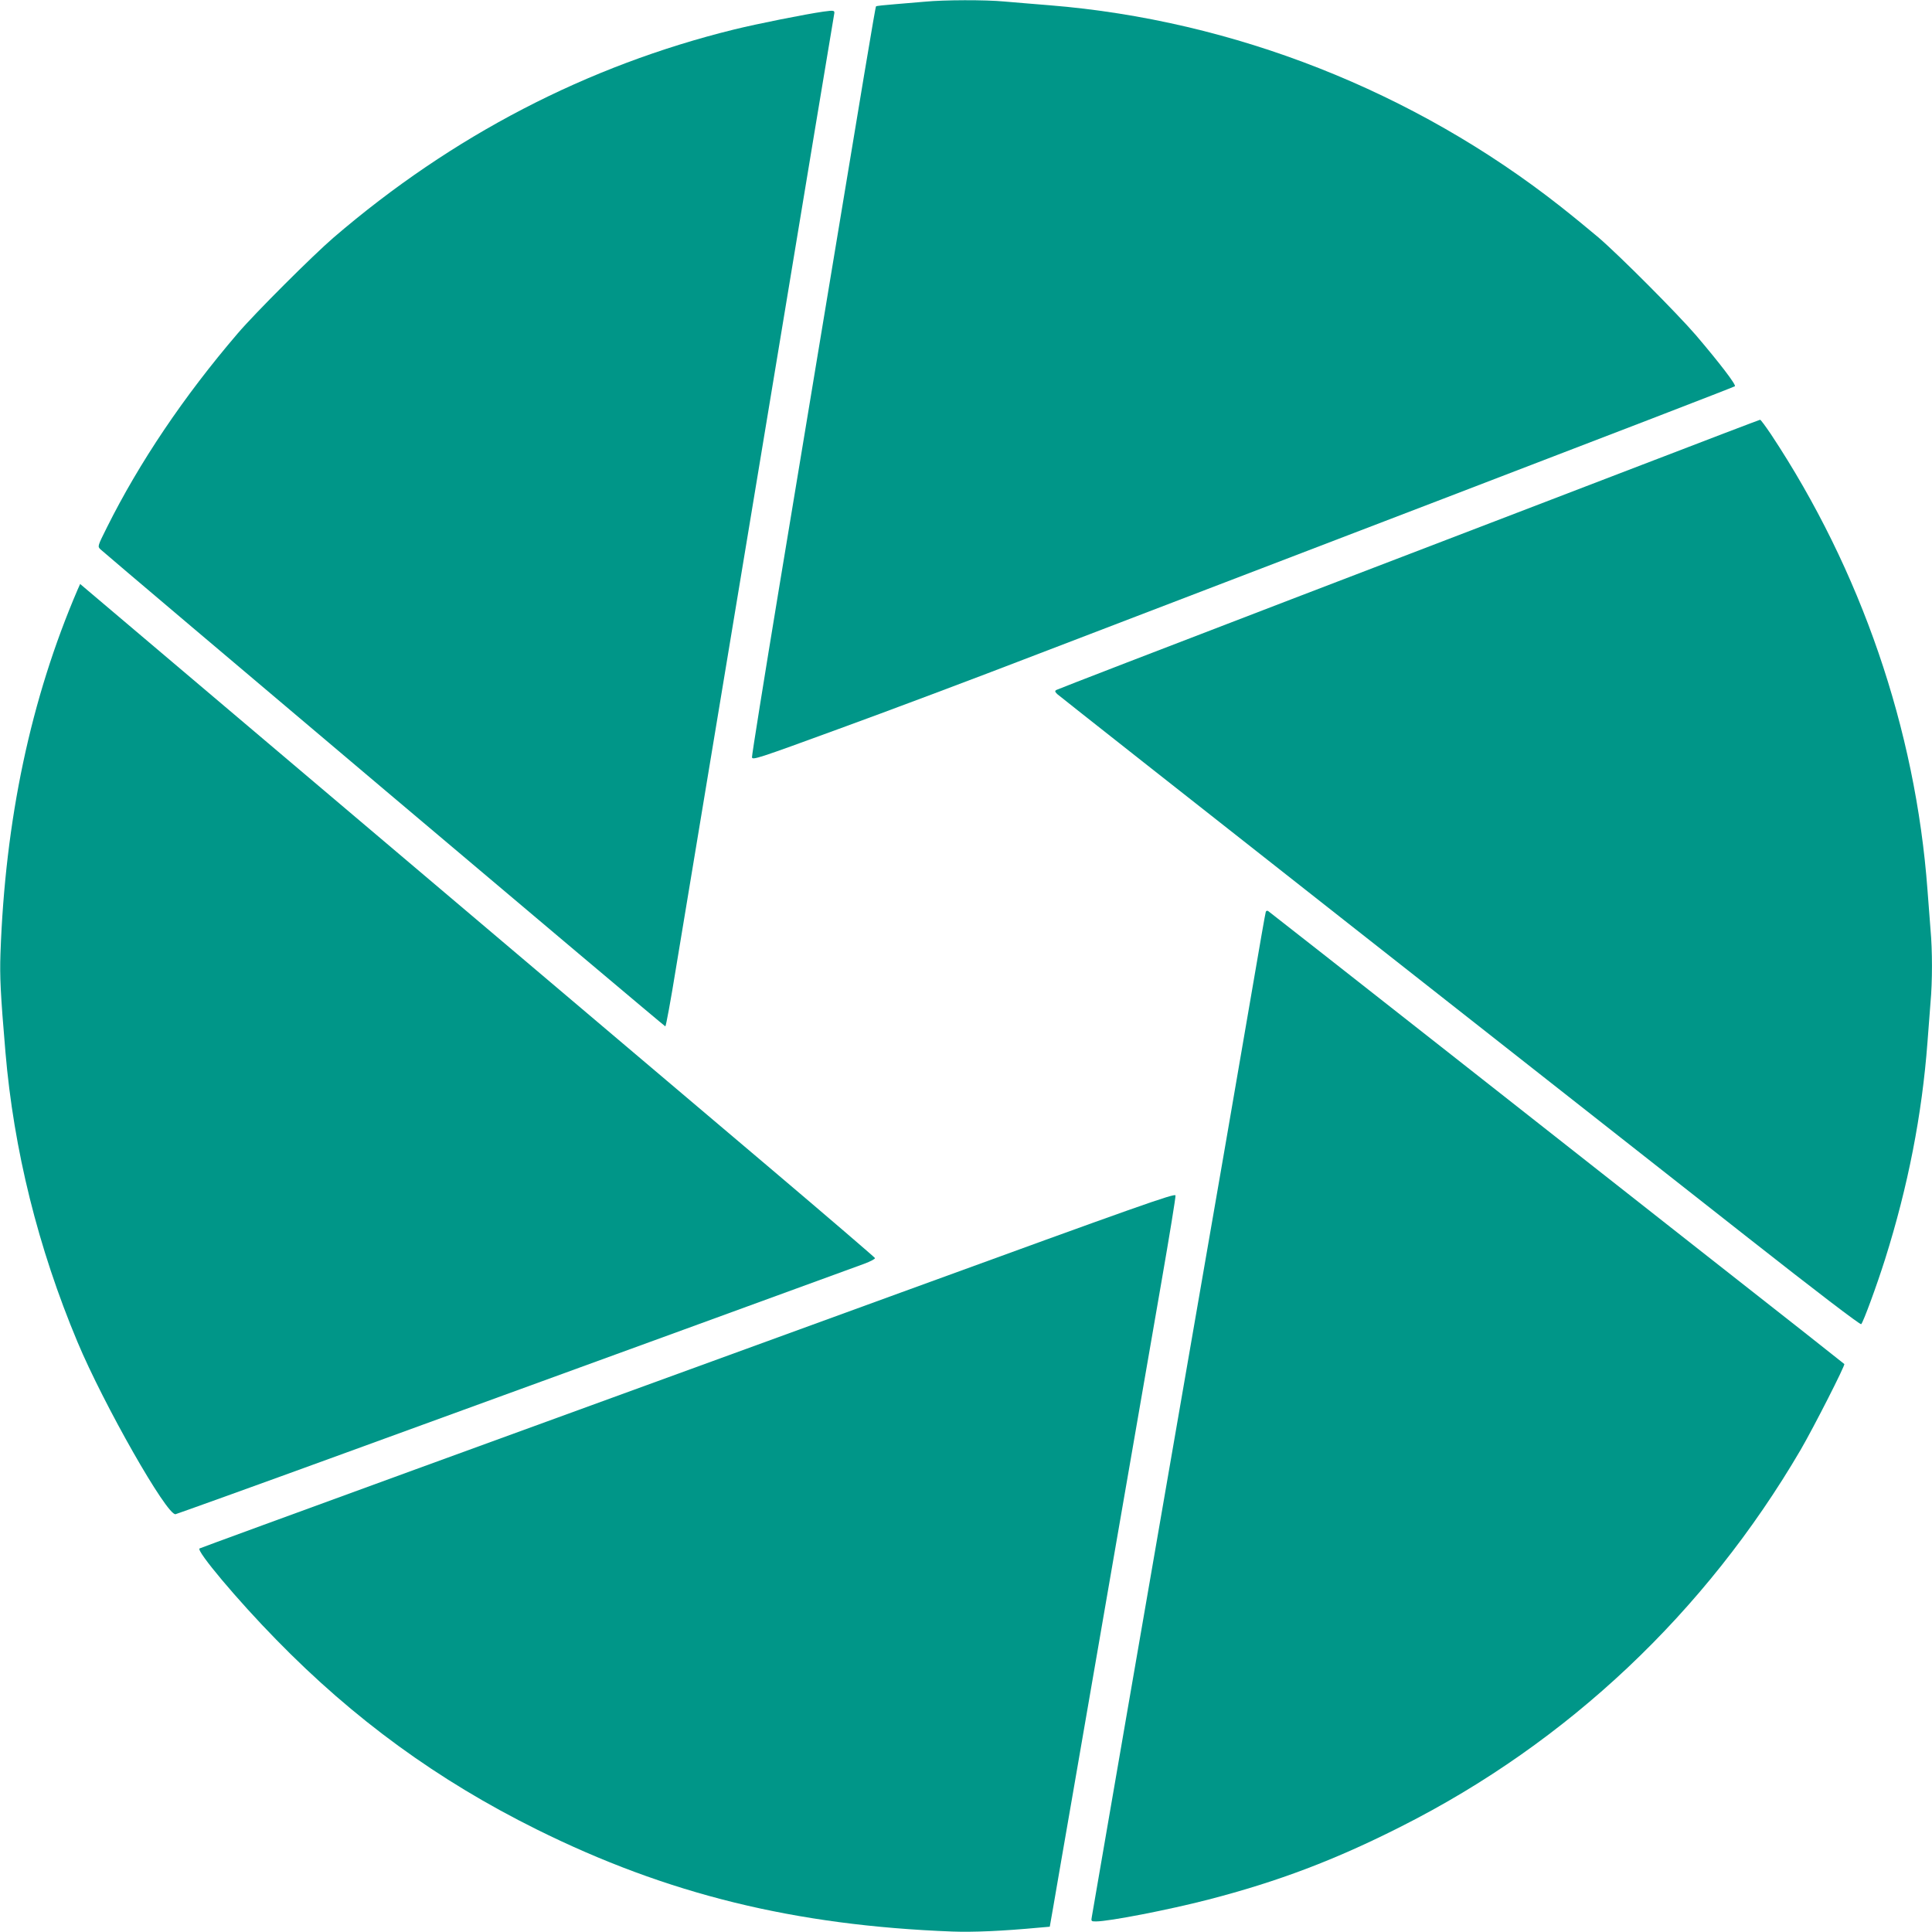
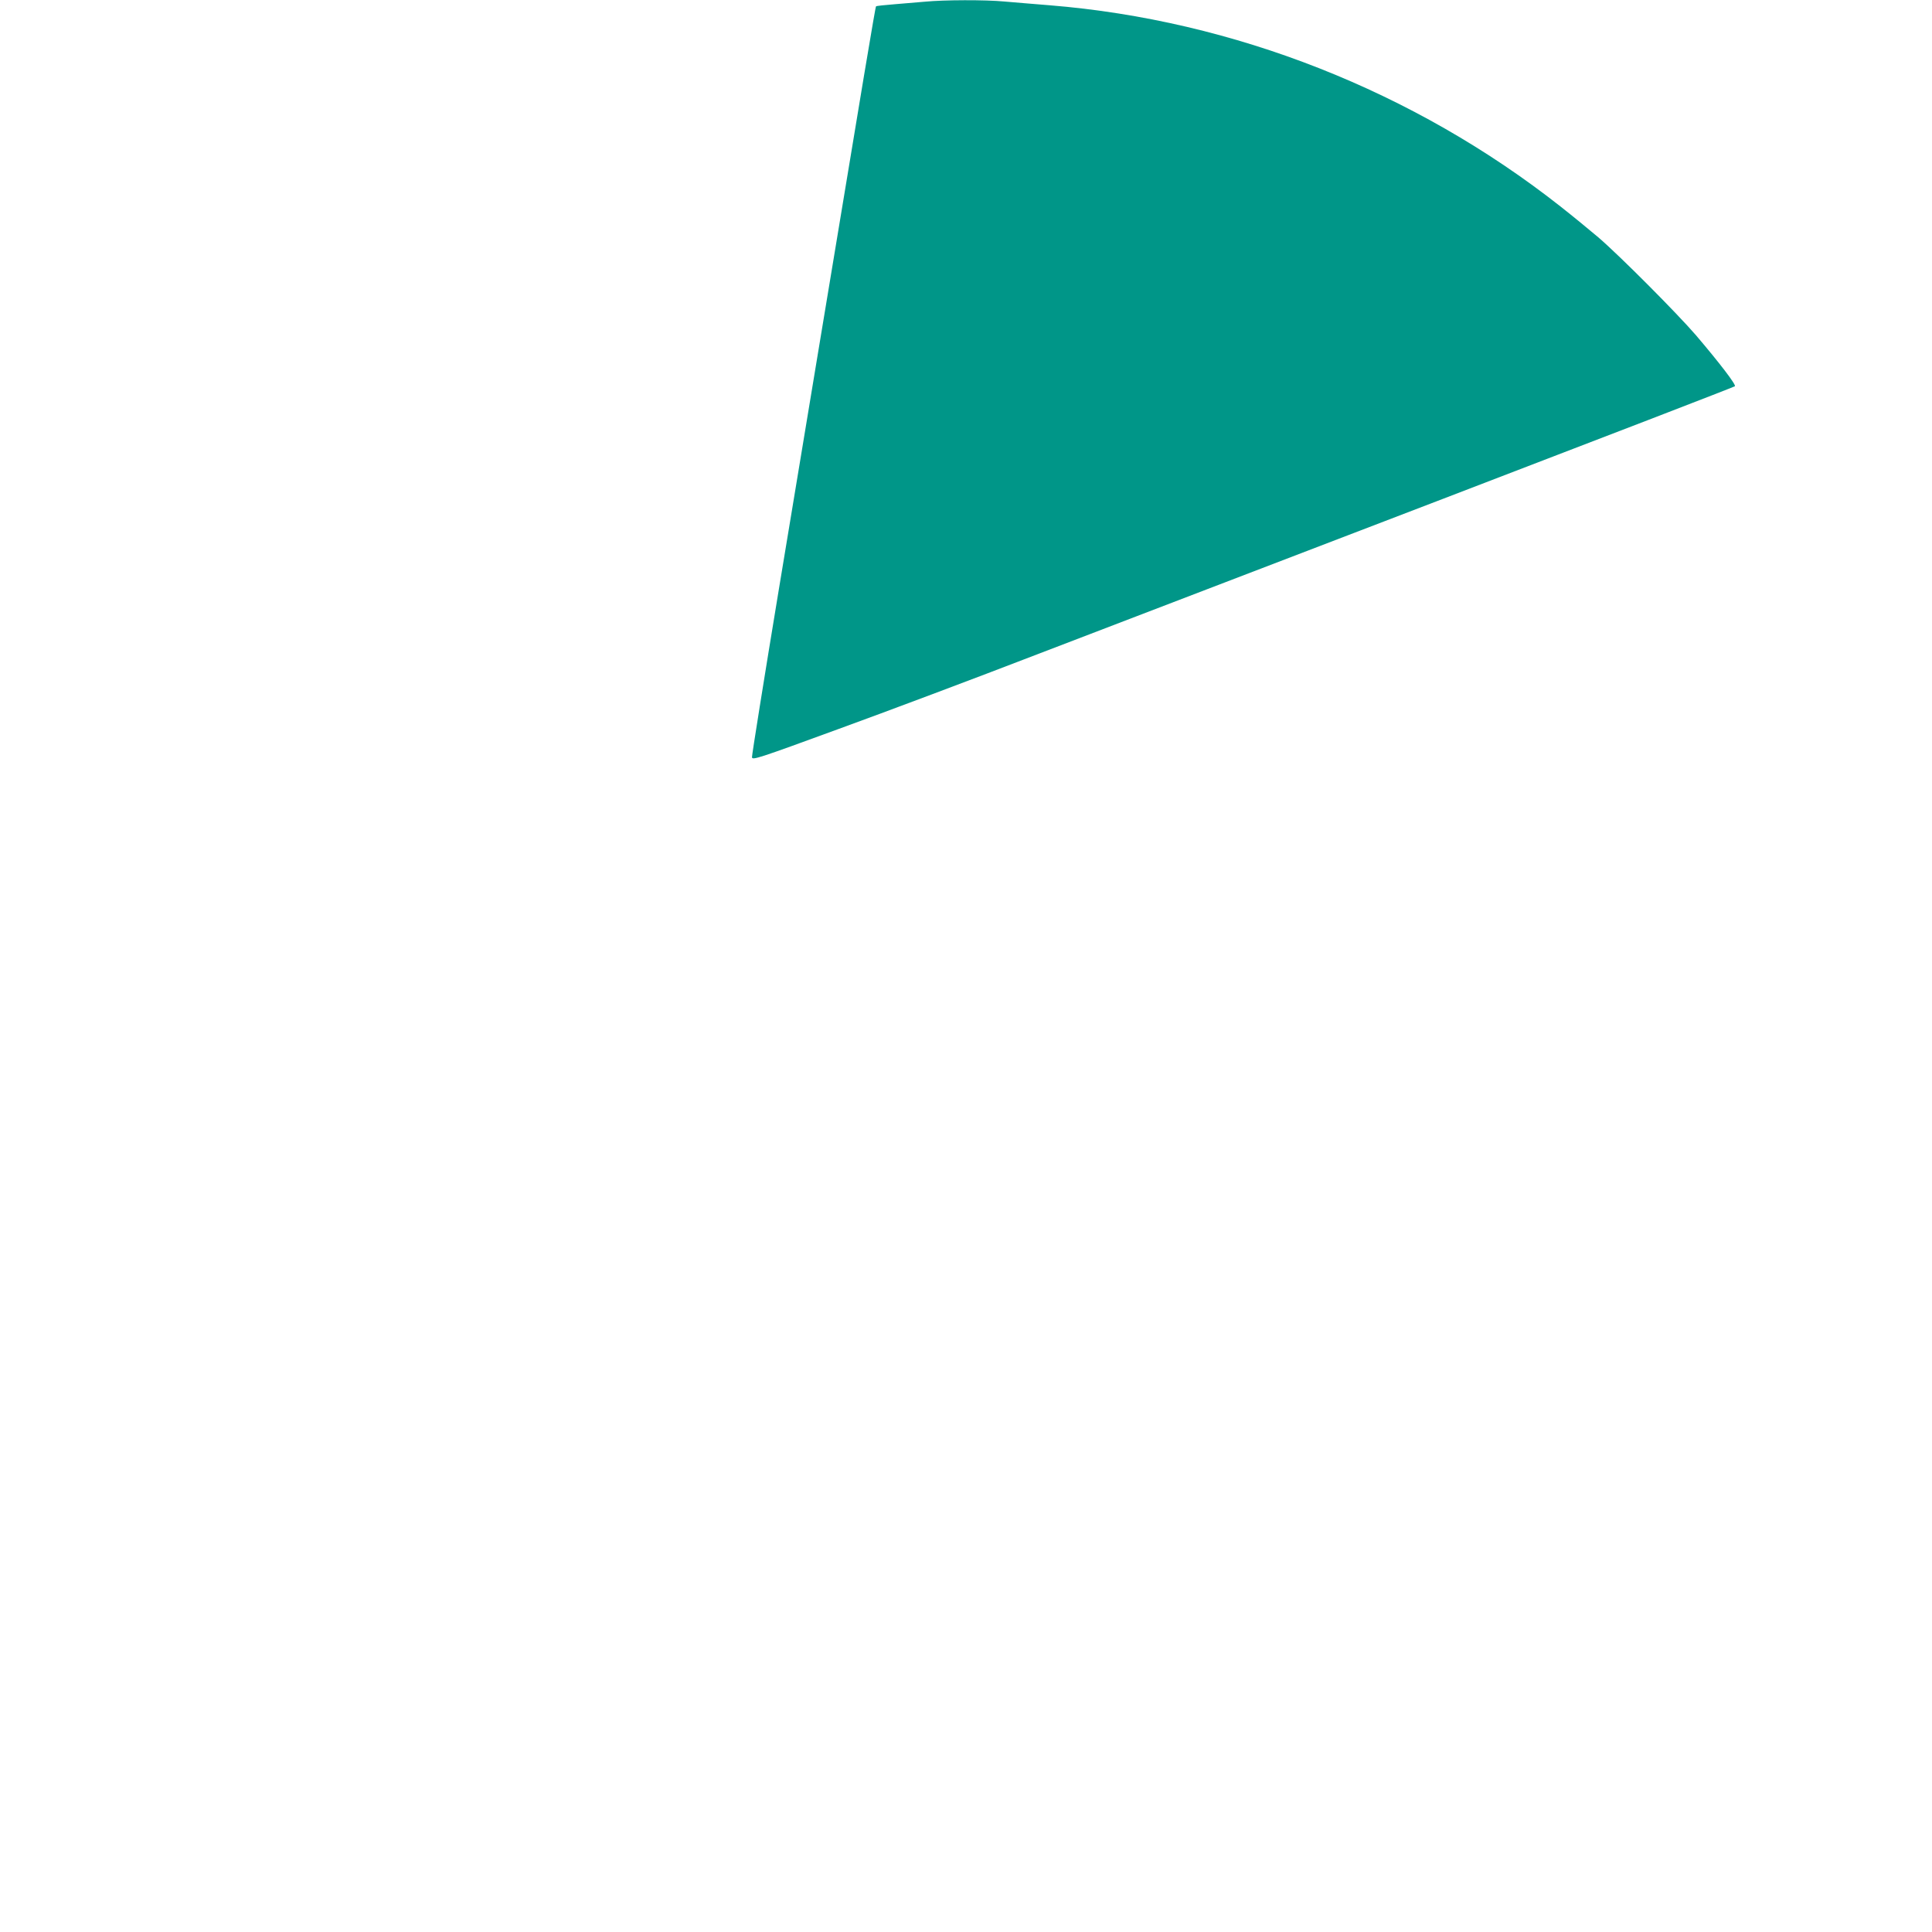
<svg xmlns="http://www.w3.org/2000/svg" version="1.0" width="1280pt" height="1280pt" viewBox="0 0 1280 1280" preserveAspectRatio="xMidYMid meet">
  <g transform="translate(0,1280) scale(0.1,-0.1)" fill="#009688" stroke="none">
    <path d="M6130 12789 c-47 -4 -138 -12 -202 -17 -65 -5 -121 -11 -124 -14 -5 -5 -80 -457 -379 -2263 -46 -280 -166 -1000 -265 -1600 -99 -599 -179 -1100 -178 -1112 3 -20 35 -10 573 187 314 114 910 338 1325 498 415 159 1621 621 2680 1027 1059 406 1929 741 1934 746 10 9 -102 155 -257 337 -123 143 -504 526 -647 649 -58 49 -170 141 -250 204 -970 764 -2165 1235 -3385 1334 -104 8 -240 20 -301 25 -127 12 -400 11 -524 -1z" />
-     <path d="M5455 12723 c-119 -17 -440 -81 -590 -118 -976 -240 -1869 -704 -2655 -1379 -136 -117 -521 -501 -636 -636 -357 -417 -651 -854 -865 -1283 -63 -126 -63 -127 -44 -146 57 -53 3736 -3161 3743 -3161 4 0 36 172 70 383 35 210 167 1005 293 1767 126 762 268 1615 314 1895 246 1487 436 2633 441 2658 6 29 2 30 -71 20z" />
-     <path d="M10880 9721 c-426 -164 -1471 -564 -2321 -890 -850 -326 -1552 -597 -1560 -602 -12 -7 -10 -12 6 -28 11 -10 877 -693 1925 -1517 1048 -824 2239 -1761 2648 -2082 450 -354 747 -581 753 -575 14 14 103 256 158 430 152 482 245 958 281 1438 6 83 15 200 20 261 13 141 13 347 0 488 -5 61 -14 179 -20 261 -79 1064 -441 2118 -1037 3018 -36 53 -68 97 -72 96 -3 0 -355 -134 -781 -298z" />
-     <path d="M514 8893 c-311 -725 -480 -1524 -511 -2413 -5 -148 0 -263 33 -650 55 -648 216 -1297 477 -1920 174 -416 593 -1152 650 -1142 9 2 516 184 1125 406 609 222 1616 589 2237 815 622 227 1163 424 1203 439 39 15 71 31 69 37 -2 5 -314 273 -694 595 -577 489 -4458 3775 -4545 3848 l-27 23 -17 -38z" />
-     <path d="M8386 6758 c-3 -7 -43 -238 -90 -513 -47 -275 -128 -745 -180 -1045 -94 -540 -224 -1292 -351 -2025 -36 -209 -169 -978 -296 -1710 -126 -731 -232 -1345 -235 -1362 -6 -32 -5 -33 27 -33 87 0 482 77 742 144 464 120 842 263 1282 486 1103 557 2015 1418 2645 2495 86 148 297 562 289 568 -2 2 -121 96 -264 209 -143 112 -460 362 -705 554 -245 193 -983 773 -1640 1290 -657 517 -1201 943 -1208 948 -7 4 -14 2 -16 -6z" />
-     <path d="M5975 4239 c-995 -363 -2447 -892 -3225 -1175 -778 -284 -1421 -519 -1428 -523 -24 -14 252 -343 508 -604 514 -527 1072 -933 1725 -1257 866 -430 1710 -637 2755 -677 137 -5 329 3 575 26 l70 6 22 125 c12 69 69 402 128 740 138 798 409 2366 590 3408 53 305 95 562 93 572 -3 16 -236 -66 -1813 -641z" />
  </g>
</svg>